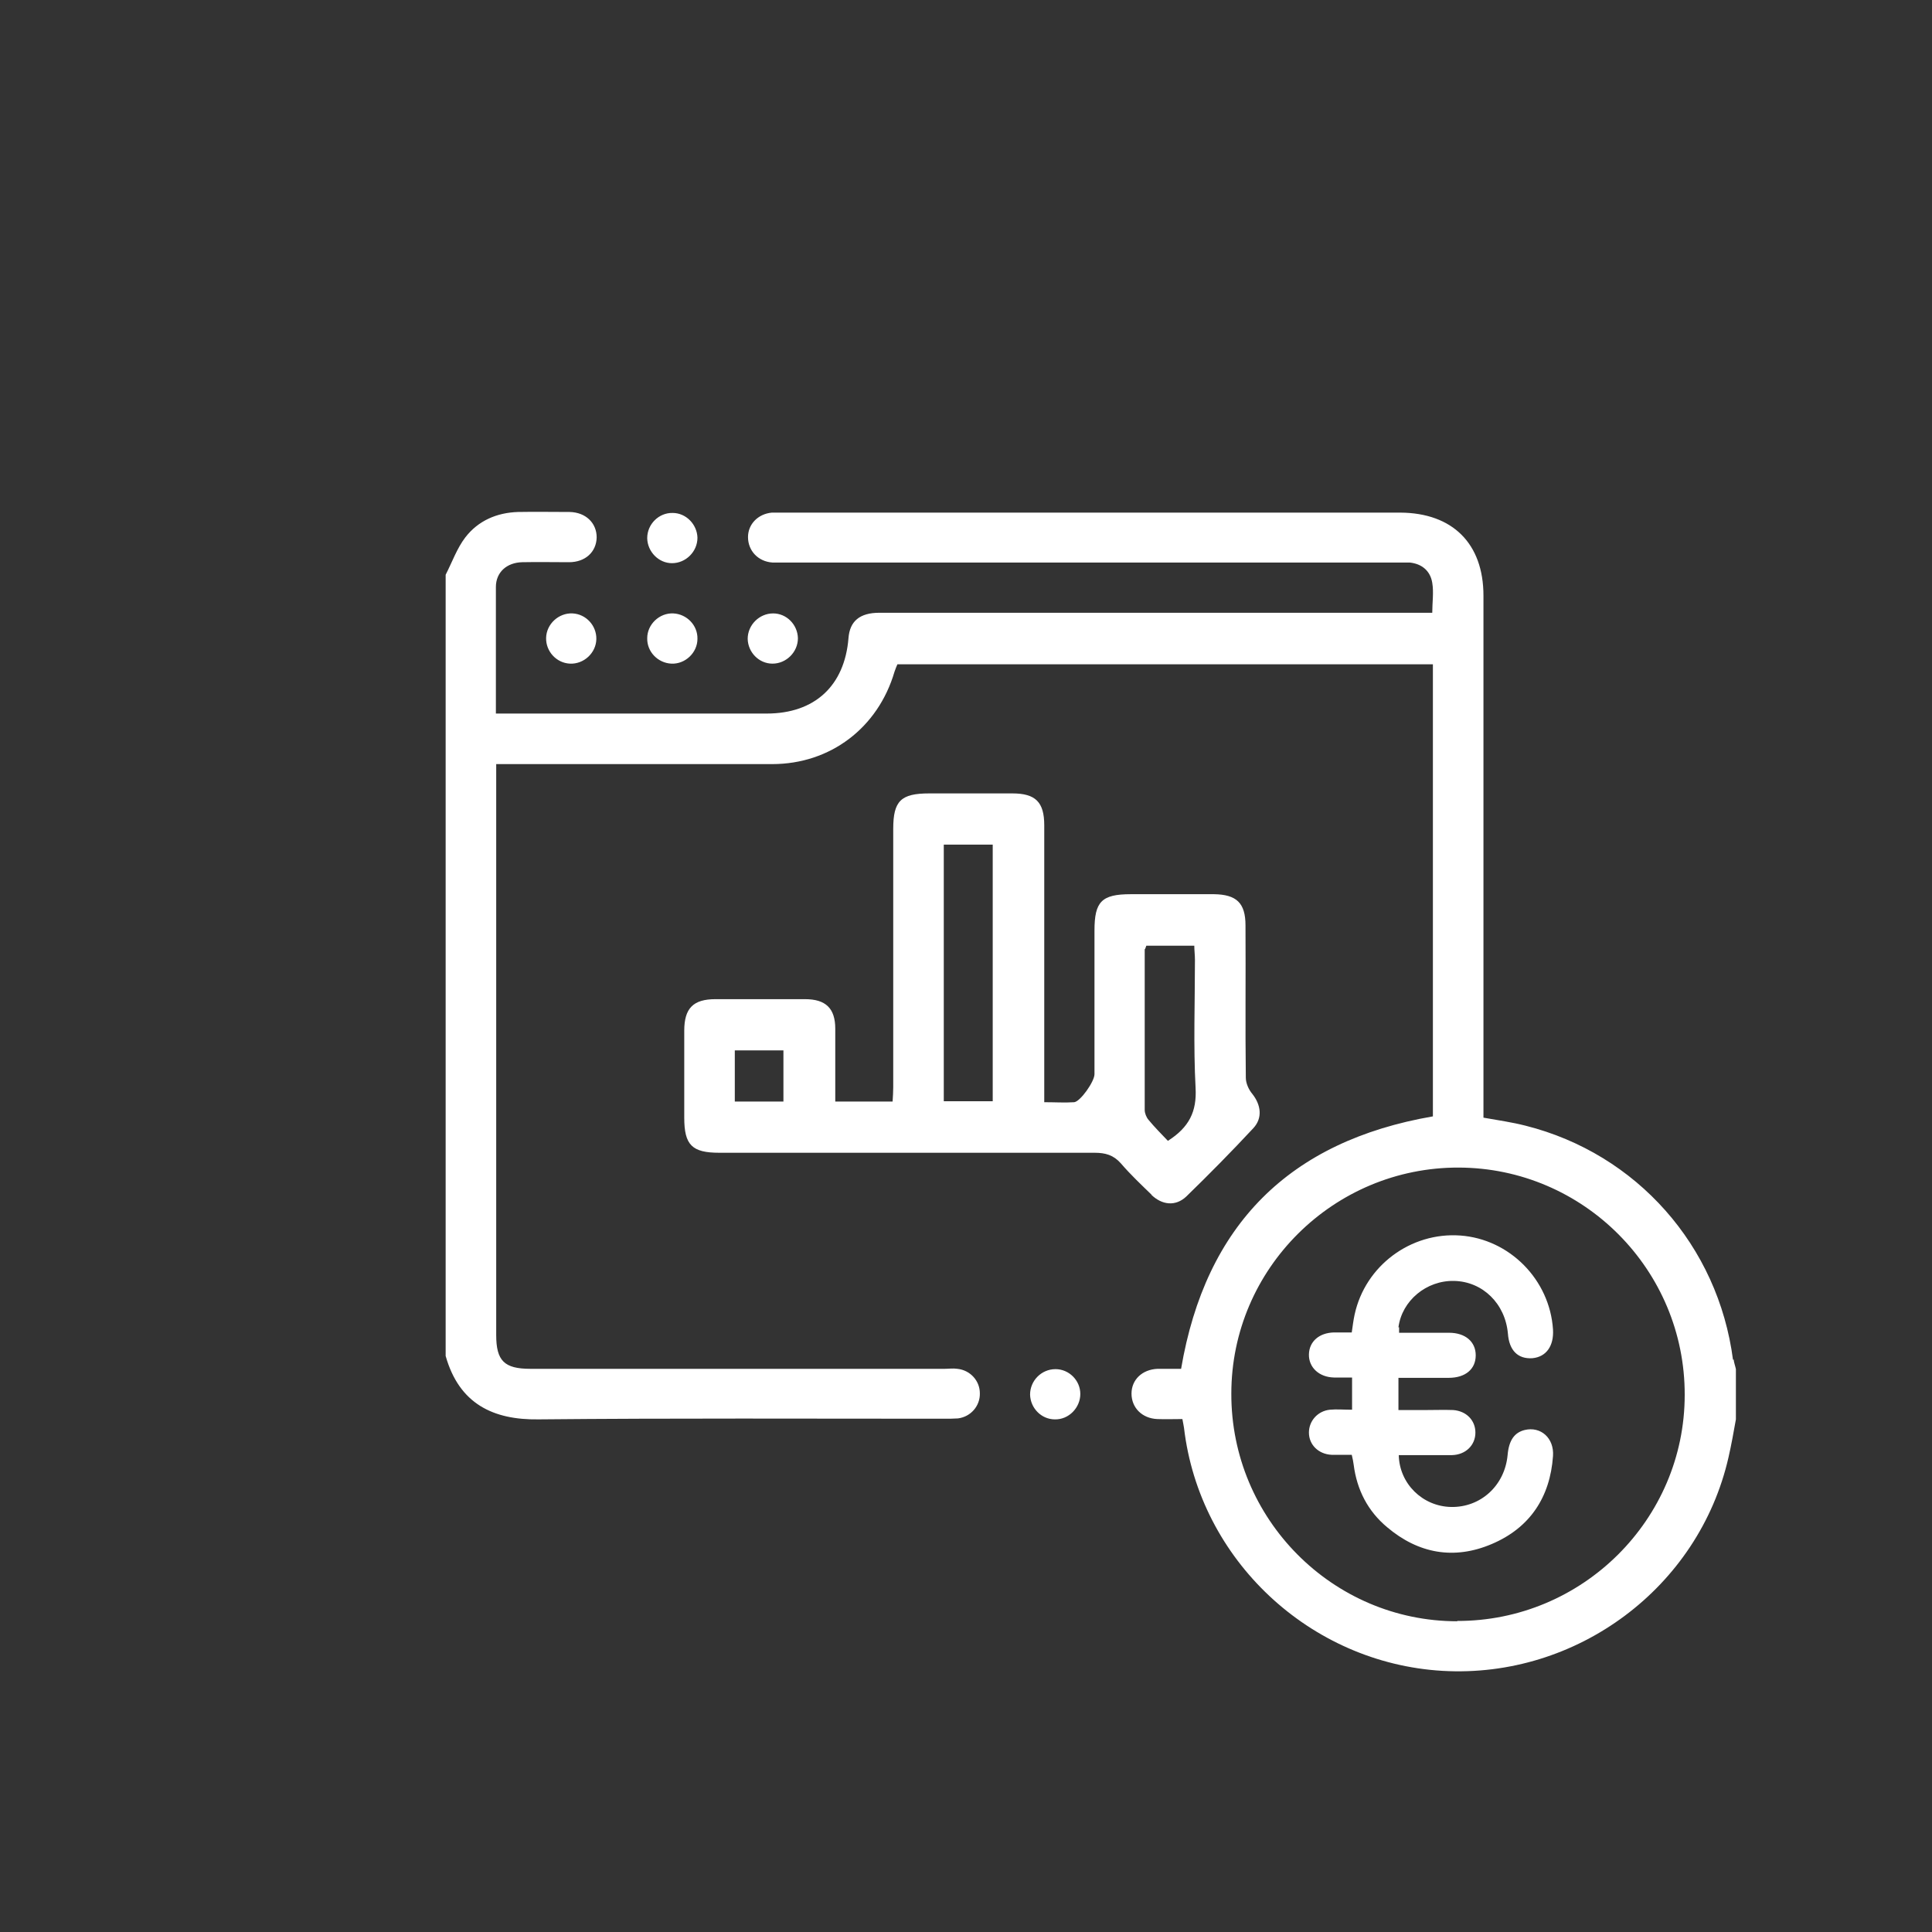
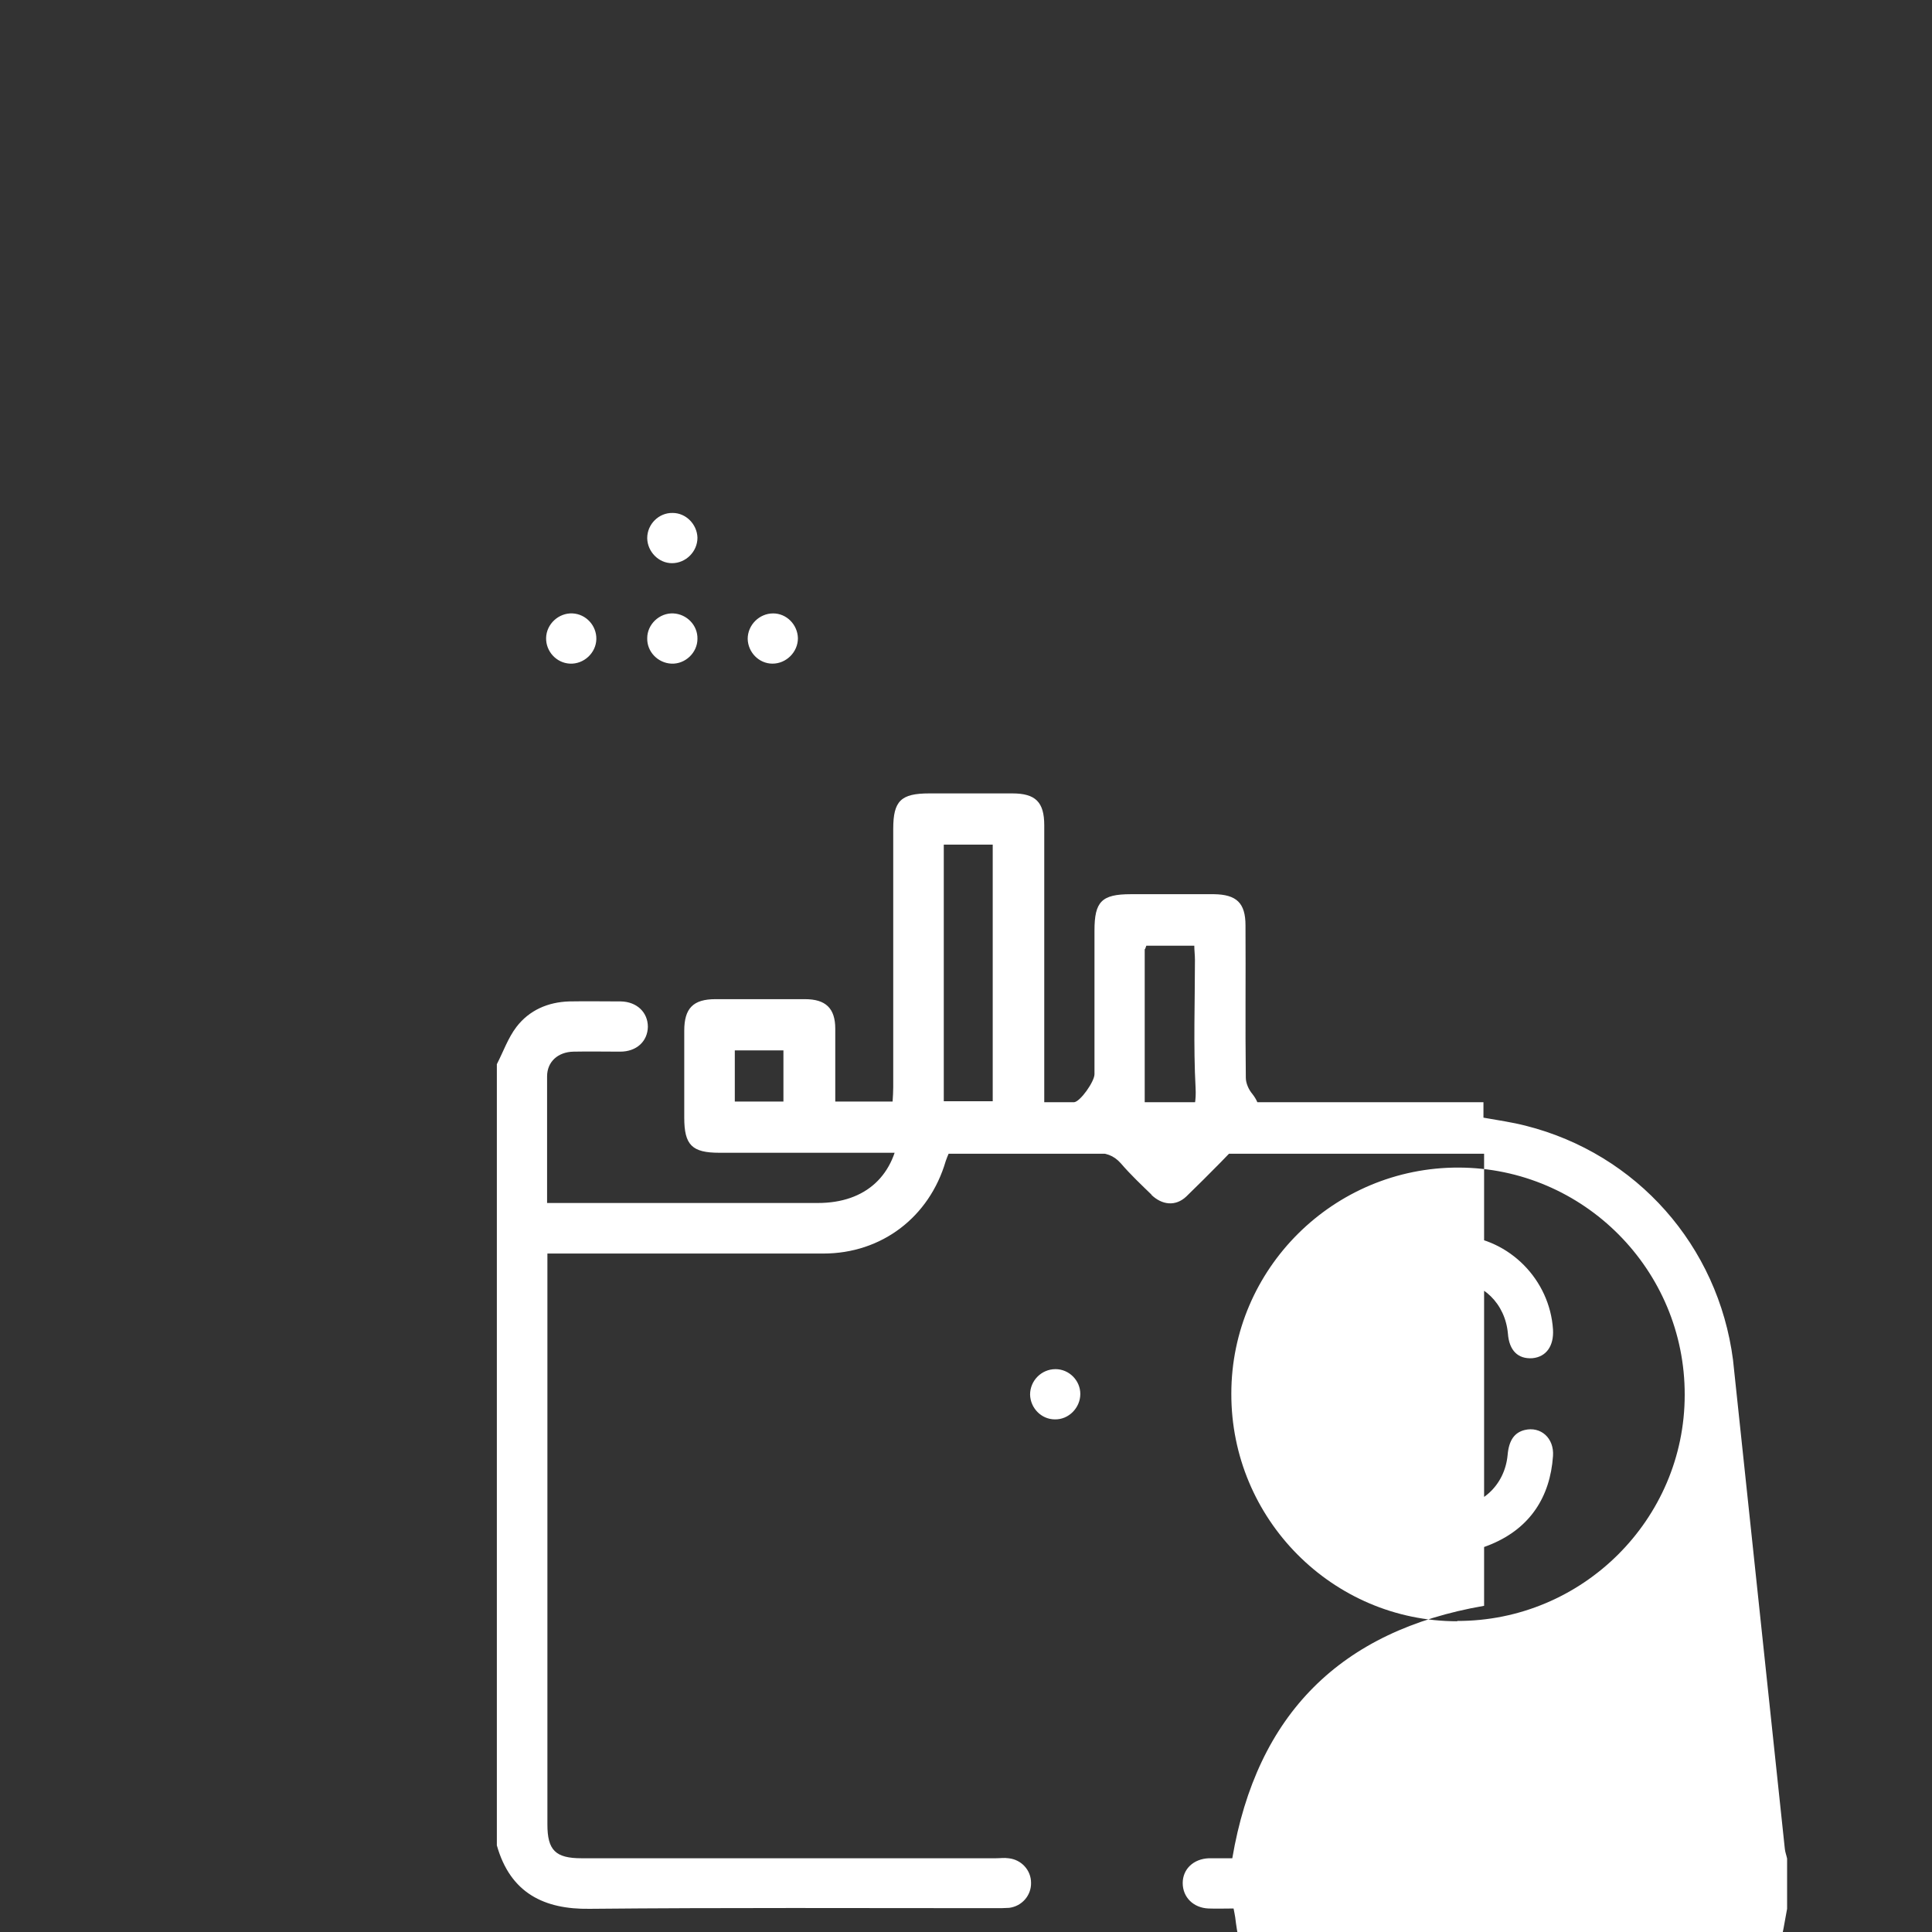
<svg xmlns="http://www.w3.org/2000/svg" id="Calque_1" data-name="Calque 1" viewBox="0 0 60 60">
  <rect x="0" y="0" width="60" height="60" fill="#333333" stroke="none" />
  <defs>
    <style>
      .cls-1 {
        fill: none;
      }

      .cls-1, .cls-2 {
        stroke-width: 0px;
      }

      .cls-2 {
        fill: #fff;
      }
    </style>
  </defs>
-   <rect class="cls-1" y="0" width="60" height="60" />
-   <path class="cls-2" d="M53.82,42.23c-.46-3.54-2.99-6.4-6.44-7.27-.43-.11-.86-.17-1.31-.25v-.48c0-5.24,0-10.48,0-15.73,0-1.62-.96-2.57-2.58-2.58-6.4,0-12.81,0-19.21,0-.1,0-.21,0-.31,0-.43.04-.74.36-.74.76,0,.42.31.76.76.79.13,0,.26,0,.39,0,6.34,0,12.68,0,19.01,0,.13,0,.26,0,.39,0,.38.04.64.26.7.63.05.3,0,.61,0,.93h-7.16c-3.34,0-6.68,0-10.01,0-.61,0-.92.26-.96.79-.12,1.48-1.05,2.34-2.54,2.34-2.66,0-5.32,0-7.98,0h-.43c0-1.35,0-2.64,0-3.93,0-.46.34-.76.82-.77.48-.01.97,0,1.45,0,.51,0,.85-.32.86-.77,0-.45-.34-.78-.84-.79-.53,0-1.07-.01-1.6,0-.66.02-1.24.27-1.64.79-.26.34-.41.77-.61,1.16v24.26c.42,1.49,1.48,1.99,2.88,1.97,4.2-.04,8.4-.02,12.6-.02.14,0,.29,0,.43-.01.4-.05.69-.39.68-.78,0-.39-.3-.72-.7-.76-.13-.02-.26,0-.39,0-4.29,0-8.58,0-12.87,0-.81,0-1.06-.25-1.06-1.05,0-5.76,0-11.53,0-17.29v-.44h.47c2.7,0,5.4,0,8.1,0,1.81,0,3.29-1.13,3.8-2.87.03-.08.06-.17.09-.23h16.63v14.04c-4.46.77-7.06,3.37-7.82,7.84-.24,0-.48,0-.73,0-.48.02-.81.34-.81.77,0,.44.33.77.8.79.26.01.51,0,.78,0,.02.12.04.19.05.27.48,4.1,3.91,7.31,8.03,7.55,4.17.24,7.96-2.59,8.88-6.63.09-.39.16-.79.23-1.18v-1.56c-.02-.1-.06-.2-.07-.3ZM45.26,50.35c-3.88,0-7.03-3.18-7.02-7.07,0-3.88,3.18-7.03,7.06-7.02,3.88.01,7.03,3.18,7.02,7.06,0,3.87-3.18,7.03-7.07,7.02ZM35.75,37.1c.34.33.76.37,1.09.06.71-.69,1.41-1.4,2.08-2.12.3-.32.24-.73-.03-1.07-.11-.13-.2-.33-.2-.5-.02-1.58,0-3.15-.01-4.73,0-.7-.28-.96-.98-.97-.86,0-1.72,0-2.58,0-.91,0-1.13.23-1.13,1.13,0,1.49,0,2.97,0,4.46,0,.23-.44.85-.63.87-.3.02-.59,0-.93,0,0-.19,0-.35,0-.5,0-2.7,0-5.4,0-8.1,0-.72-.27-.99-.99-.99-.86,0-1.72,0-2.58,0-.88,0-1.12.23-1.12,1.1,0,2.67,0,5.35,0,8.02,0,.15-.01.3-.02.45h-1.78c0-.78,0-1.52,0-2.26,0-.64-.3-.92-.94-.92-.93,0-1.85,0-2.78,0-.69,0-.97.28-.97.98,0,.9,0,1.8,0,2.7,0,.85.24,1.09,1.09,1.09,3.88,0,7.77,0,11.65,0,.34,0,.59.07.82.33.3.35.63.66.96.98ZM35.56,29.48s.02-.05.04-.11h1.49c0,.14.02.29.02.44,0,1.33-.05,2.66.02,3.98.04.73-.2,1.22-.86,1.64-.2-.21-.41-.42-.6-.65-.07-.08-.12-.21-.12-.31,0-1.67,0-3.33,0-5ZM24.33,34.21h-1.51v-1.59h1.51v1.59ZM30.83,34.2h-1.52v-7.97h1.52v7.97ZM33.55,43.29c0,.43-.36.8-.79.79-.42,0-.76-.35-.77-.77,0-.43.35-.79.79-.79.42,0,.77.35.77.77ZM20.1,16.71c0-.43.36-.79.79-.78.42,0,.76.36.77.77,0,.43-.36.79-.79.79-.42,0-.76-.36-.77-.77ZM17.78,19.05c.42.02.75.38.74.8-.01.43-.39.78-.82.76-.42-.02-.75-.38-.74-.8.01-.43.39-.78.82-.76ZM20.1,19.82c0-.43.38-.79.81-.77.42.02.76.37.75.79,0,.43-.38.79-.81.77-.42-.02-.76-.37-.75-.79ZM23.99,20.61c-.42,0-.76-.35-.77-.77,0-.43.36-.79.79-.79.42,0,.76.35.77.77,0,.43-.36.79-.79.79ZM43.45,41.22s0,.09,0,.17c.53,0,1.04,0,1.55,0,.51,0,.83.28.83.7,0,.43-.32.7-.84.7-.51,0-1.03,0-1.56,0v1c.29,0,.57,0,.86,0,.28,0,.56-.01.84,0,.41.03.69.32.69.7,0,.39-.3.69-.73.7-.55,0-1.1,0-1.65,0,.02.89.74,1.59,1.62,1.61.92.02,1.67-.66,1.76-1.61.04-.46.21-.7.53-.78.5-.12.92.25.88.81-.09,1.28-.72,2.23-1.9,2.73-1.17.5-2.28.3-3.25-.52-.6-.5-.94-1.16-1.04-1.94-.01-.09-.03-.18-.06-.31-.21,0-.42,0-.63,0-.4-.02-.7-.31-.7-.69,0-.36.27-.67.65-.71.21-.02.42,0,.69,0v-1c-.2,0-.38,0-.56,0-.47-.01-.79-.32-.78-.72.01-.4.32-.67.78-.68.18,0,.35,0,.55,0,.03-.2.05-.38.09-.56.33-1.51,1.74-2.56,3.28-2.45,1.53.11,2.78,1.37,2.88,2.92.03.51-.21.85-.64.89-.45.03-.72-.24-.76-.76-.08-.93-.78-1.62-1.67-1.64-.86-.02-1.62.61-1.73,1.44Z" />
+   <path class="cls-2" d="M53.82,42.23c-.46-3.54-2.99-6.4-6.44-7.27-.43-.11-.86-.17-1.31-.25v-.48h-7.16c-3.34,0-6.68,0-10.01,0-.61,0-.92.26-.96.79-.12,1.48-1.05,2.34-2.54,2.34-2.66,0-5.32,0-7.98,0h-.43c0-1.35,0-2.64,0-3.93,0-.46.34-.76.82-.77.48-.01.97,0,1.45,0,.51,0,.85-.32.86-.77,0-.45-.34-.78-.84-.79-.53,0-1.07-.01-1.6,0-.66.02-1.24.27-1.64.79-.26.34-.41.77-.61,1.16v24.26c.42,1.49,1.48,1.99,2.88,1.97,4.2-.04,8.4-.02,12.6-.02.14,0,.29,0,.43-.01.4-.05.69-.39.68-.78,0-.39-.3-.72-.7-.76-.13-.02-.26,0-.39,0-4.29,0-8.58,0-12.87,0-.81,0-1.06-.25-1.06-1.05,0-5.76,0-11.53,0-17.29v-.44h.47c2.7,0,5.4,0,8.1,0,1.81,0,3.29-1.13,3.8-2.87.03-.08.06-.17.09-.23h16.63v14.04c-4.46.77-7.06,3.37-7.82,7.84-.24,0-.48,0-.73,0-.48.02-.81.34-.81.77,0,.44.33.77.8.79.26.01.51,0,.78,0,.02.12.04.19.05.27.48,4.1,3.91,7.31,8.03,7.55,4.17.24,7.96-2.59,8.88-6.63.09-.39.16-.79.23-1.18v-1.56c-.02-.1-.06-.2-.07-.3ZM45.26,50.35c-3.88,0-7.03-3.18-7.02-7.07,0-3.88,3.18-7.03,7.06-7.02,3.88.01,7.03,3.18,7.02,7.06,0,3.87-3.18,7.03-7.07,7.02ZM35.75,37.1c.34.33.76.37,1.09.06.71-.69,1.41-1.4,2.08-2.12.3-.32.24-.73-.03-1.07-.11-.13-.2-.33-.2-.5-.02-1.58,0-3.15-.01-4.73,0-.7-.28-.96-.98-.97-.86,0-1.72,0-2.58,0-.91,0-1.13.23-1.13,1.13,0,1.49,0,2.97,0,4.46,0,.23-.44.85-.63.87-.3.02-.59,0-.93,0,0-.19,0-.35,0-.5,0-2.7,0-5.4,0-8.1,0-.72-.27-.99-.99-.99-.86,0-1.72,0-2.58,0-.88,0-1.12.23-1.12,1.1,0,2.67,0,5.35,0,8.02,0,.15-.01.3-.02.45h-1.78c0-.78,0-1.52,0-2.26,0-.64-.3-.92-.94-.92-.93,0-1.85,0-2.78,0-.69,0-.97.28-.97.98,0,.9,0,1.8,0,2.7,0,.85.24,1.09,1.09,1.09,3.88,0,7.77,0,11.65,0,.34,0,.59.07.82.33.3.35.63.66.96.98ZM35.56,29.48s.02-.05.04-.11h1.49c0,.14.02.29.02.44,0,1.33-.05,2.66.02,3.98.04.73-.2,1.22-.86,1.64-.2-.21-.41-.42-.6-.65-.07-.08-.12-.21-.12-.31,0-1.67,0-3.33,0-5ZM24.33,34.21h-1.51v-1.59h1.51v1.59ZM30.83,34.2h-1.52v-7.97h1.52v7.97ZM33.55,43.29c0,.43-.36.8-.79.79-.42,0-.76-.35-.77-.77,0-.43.35-.79.79-.79.42,0,.77.35.77.77ZM20.1,16.71c0-.43.36-.79.79-.78.42,0,.76.36.77.77,0,.43-.36.79-.79.79-.42,0-.76-.36-.77-.77ZM17.78,19.05c.42.02.75.38.74.8-.01.43-.39.78-.82.76-.42-.02-.75-.38-.74-.8.01-.43.39-.78.82-.76ZM20.1,19.82c0-.43.38-.79.81-.77.42.02.76.37.75.79,0,.43-.38.79-.81.77-.42-.02-.76-.37-.75-.79ZM23.99,20.61c-.42,0-.76-.35-.77-.77,0-.43.36-.79.79-.79.42,0,.76.35.77.77,0,.43-.36.79-.79.79ZM43.45,41.22s0,.09,0,.17c.53,0,1.04,0,1.55,0,.51,0,.83.28.83.7,0,.43-.32.7-.84.7-.51,0-1.03,0-1.56,0v1c.29,0,.57,0,.86,0,.28,0,.56-.01.84,0,.41.03.69.32.69.7,0,.39-.3.69-.73.7-.55,0-1.1,0-1.65,0,.02.89.74,1.59,1.62,1.61.92.02,1.67-.66,1.76-1.61.04-.46.21-.7.53-.78.5-.12.92.25.88.81-.09,1.28-.72,2.23-1.9,2.73-1.17.5-2.28.3-3.25-.52-.6-.5-.94-1.16-1.04-1.94-.01-.09-.03-.18-.06-.31-.21,0-.42,0-.63,0-.4-.02-.7-.31-.7-.69,0-.36.27-.67.65-.71.21-.02.42,0,.69,0v-1c-.2,0-.38,0-.56,0-.47-.01-.79-.32-.78-.72.01-.4.32-.67.78-.68.18,0,.35,0,.55,0,.03-.2.05-.38.09-.56.33-1.51,1.74-2.56,3.28-2.45,1.53.11,2.78,1.37,2.88,2.92.03.51-.21.85-.64.89-.45.03-.72-.24-.76-.76-.08-.93-.78-1.62-1.67-1.64-.86-.02-1.62.61-1.73,1.44Z" />
</svg>